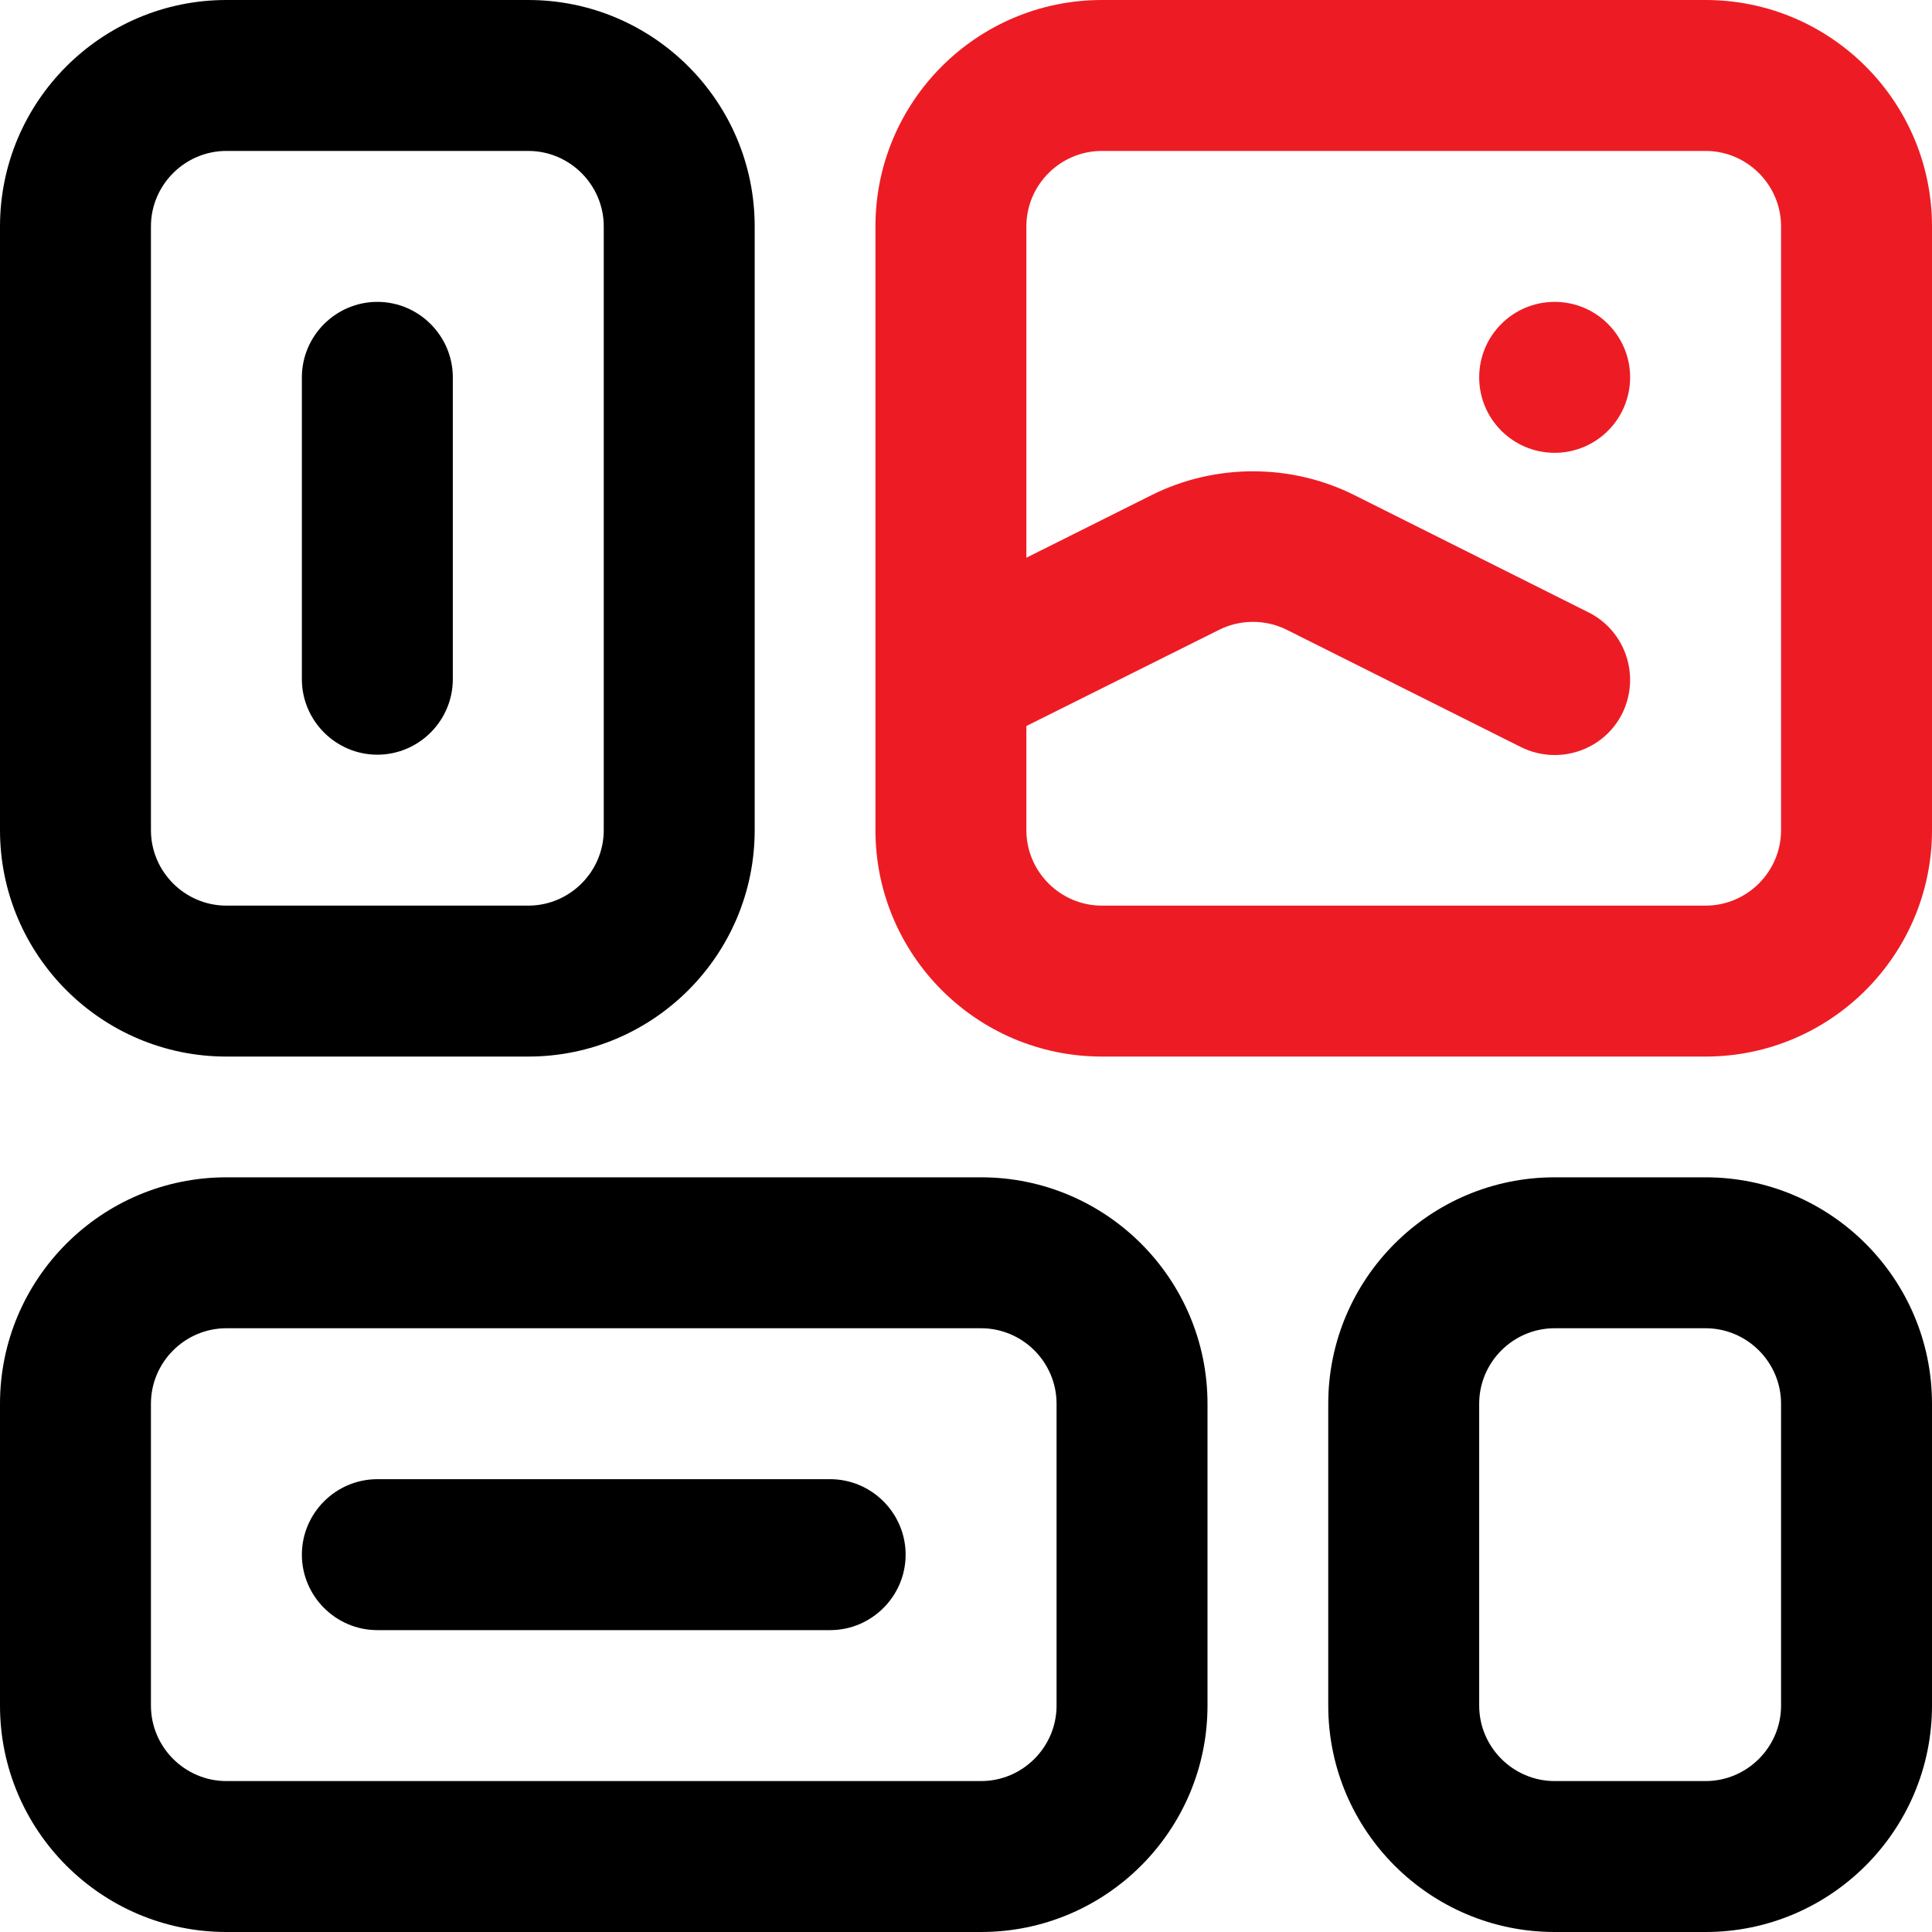
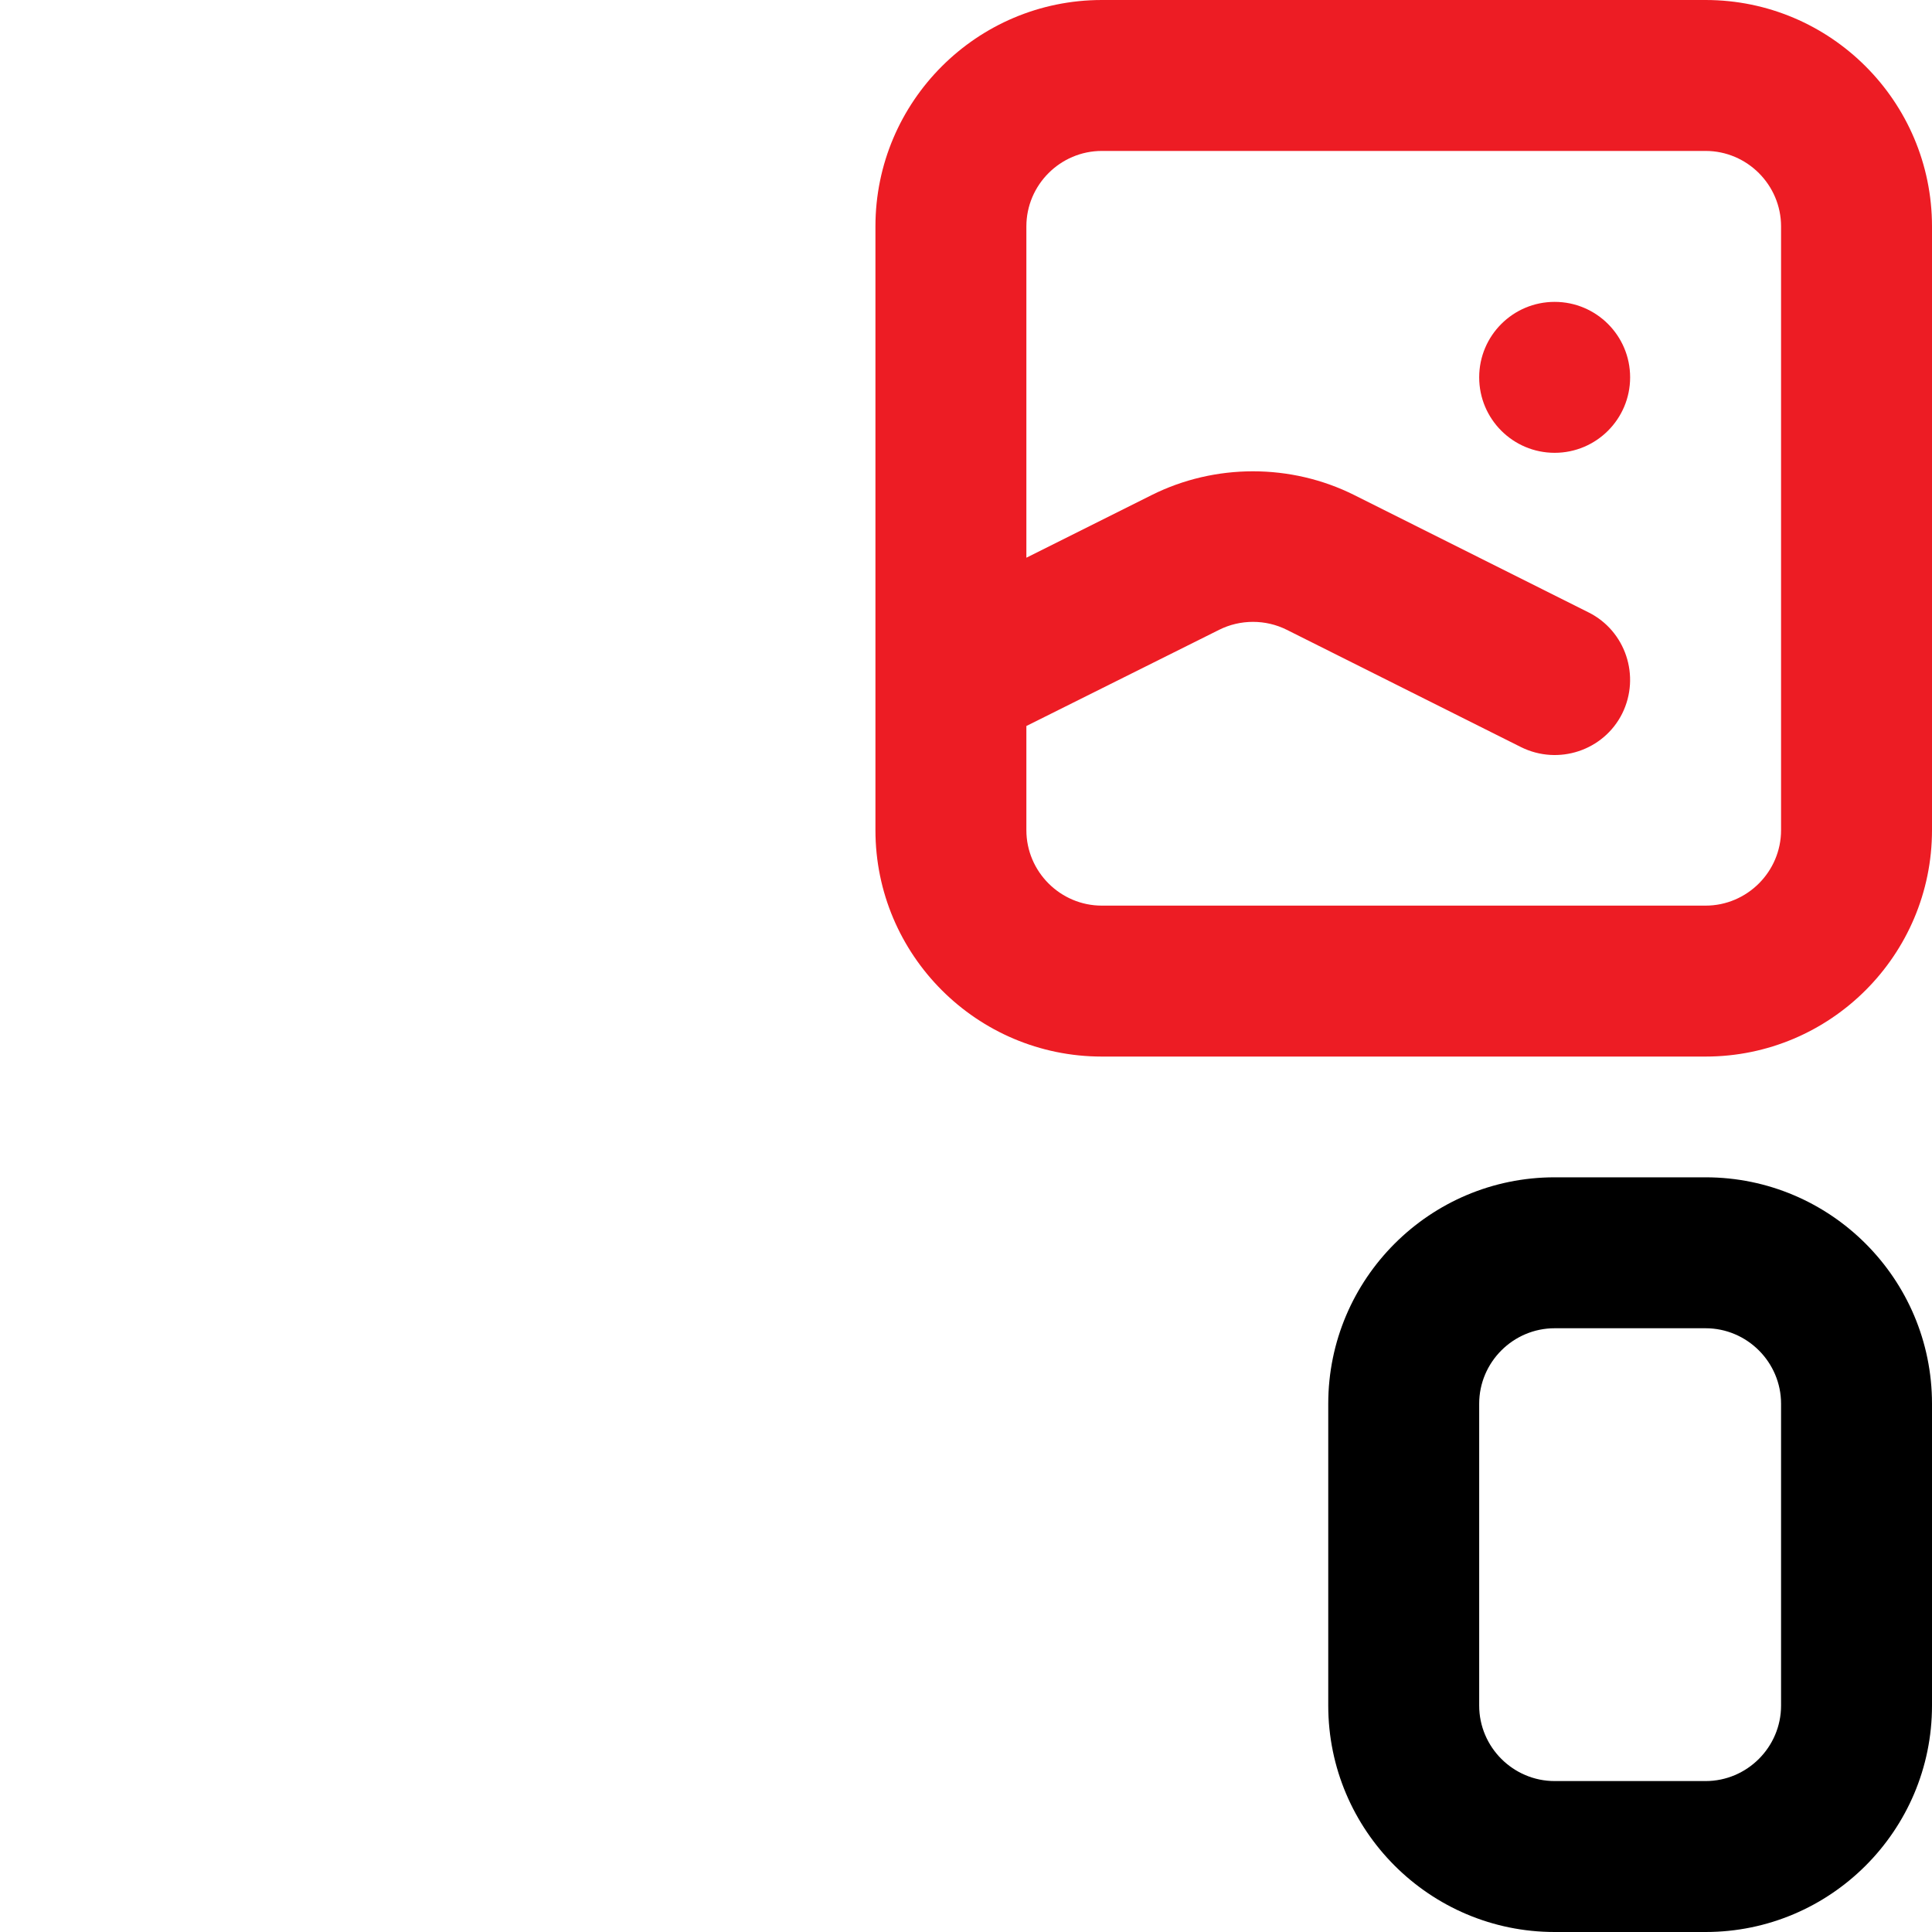
<svg xmlns="http://www.w3.org/2000/svg" id="Capa_1" version="1.1" viewBox="0 0 512 512">
  <defs>
    <style>
      .st0 {
        fill: #ed1c24;
      }
    </style>
  </defs>
-   <path d="M240,412c0-11-9-20-20-20h-120c-11,0-20,9-20,20s9,20,20,20h120c11,0,20-9,20-20Z" />
  <circle class="st0" cx="412" cy="100" r="20" />
-   <path d="M60,280h80c33.1,0,60-26.9,60-60V60c0-33.1-26.9-60-60-60H60C26.9,0,0,26.9,0,60v160c0,33.1,26.9,60,60,60ZM40,60c0-11,9-20,20-20h80c11,0,20,9,20,20v160c0,11-9,20-20,20H60c-11,0-20-9-20-20V60Z" />
  <path class="st0" d="M452,0h-160c-33.1,0-60,26.9-60,60v160c0,33.1,26.9,60,60,60h160c33.1,0,60-26.9,60-60V60c0-33.1-26.9-60-60-60ZM472,220c0,11-9,20-20,20h-160c-11,0-20-9-20-20v-27.6l51.1-25.5c5.6-2.8,12.3-2.8,17.9,0l62.1,31.1c9.9,4.9,21.9.9,26.8-8.9,4.9-9.9.9-21.9-8.9-26.8l-62.1-31.1c-16.8-8.4-36.9-8.4-53.7,0l-33.2,16.6V60c0-11,9-20,20-20h160c11,0,20,9,20,20v160Z" />
-   <path d="M60,512h200c33.1,0,60-26.9,60-60v-80c0-33.1-26.9-60-60-60H60c-33.1,0-60,26.9-60,60v80c0,33.1,26.9,60,60,60ZM40,372c0-11,9-20,20-20h200c11,0,20,9,20,20v80c0,11-9,20-20,20H60c-11,0-20-9-20-20v-80Z" />
  <path d="M452,312h-40c-33.1,0-60,26.9-60,60v80c0,33.1,26.9,60,60,60h40c33.1,0,60-26.9,60-60v-80c0-33.1-26.9-60-60-60ZM472,452c0,11-9,20-20,20h-40c-11,0-20-9-20-20v-80c0-11,9-20,20-20h40c11,0,20,9,20,20v80Z" />
-   <path d="M100,200c11,0,20-9,20-20v-80c0-11-9-20-20-20s-20,9-20,20v80c0,11,9,20,20,20Z" />
</svg>